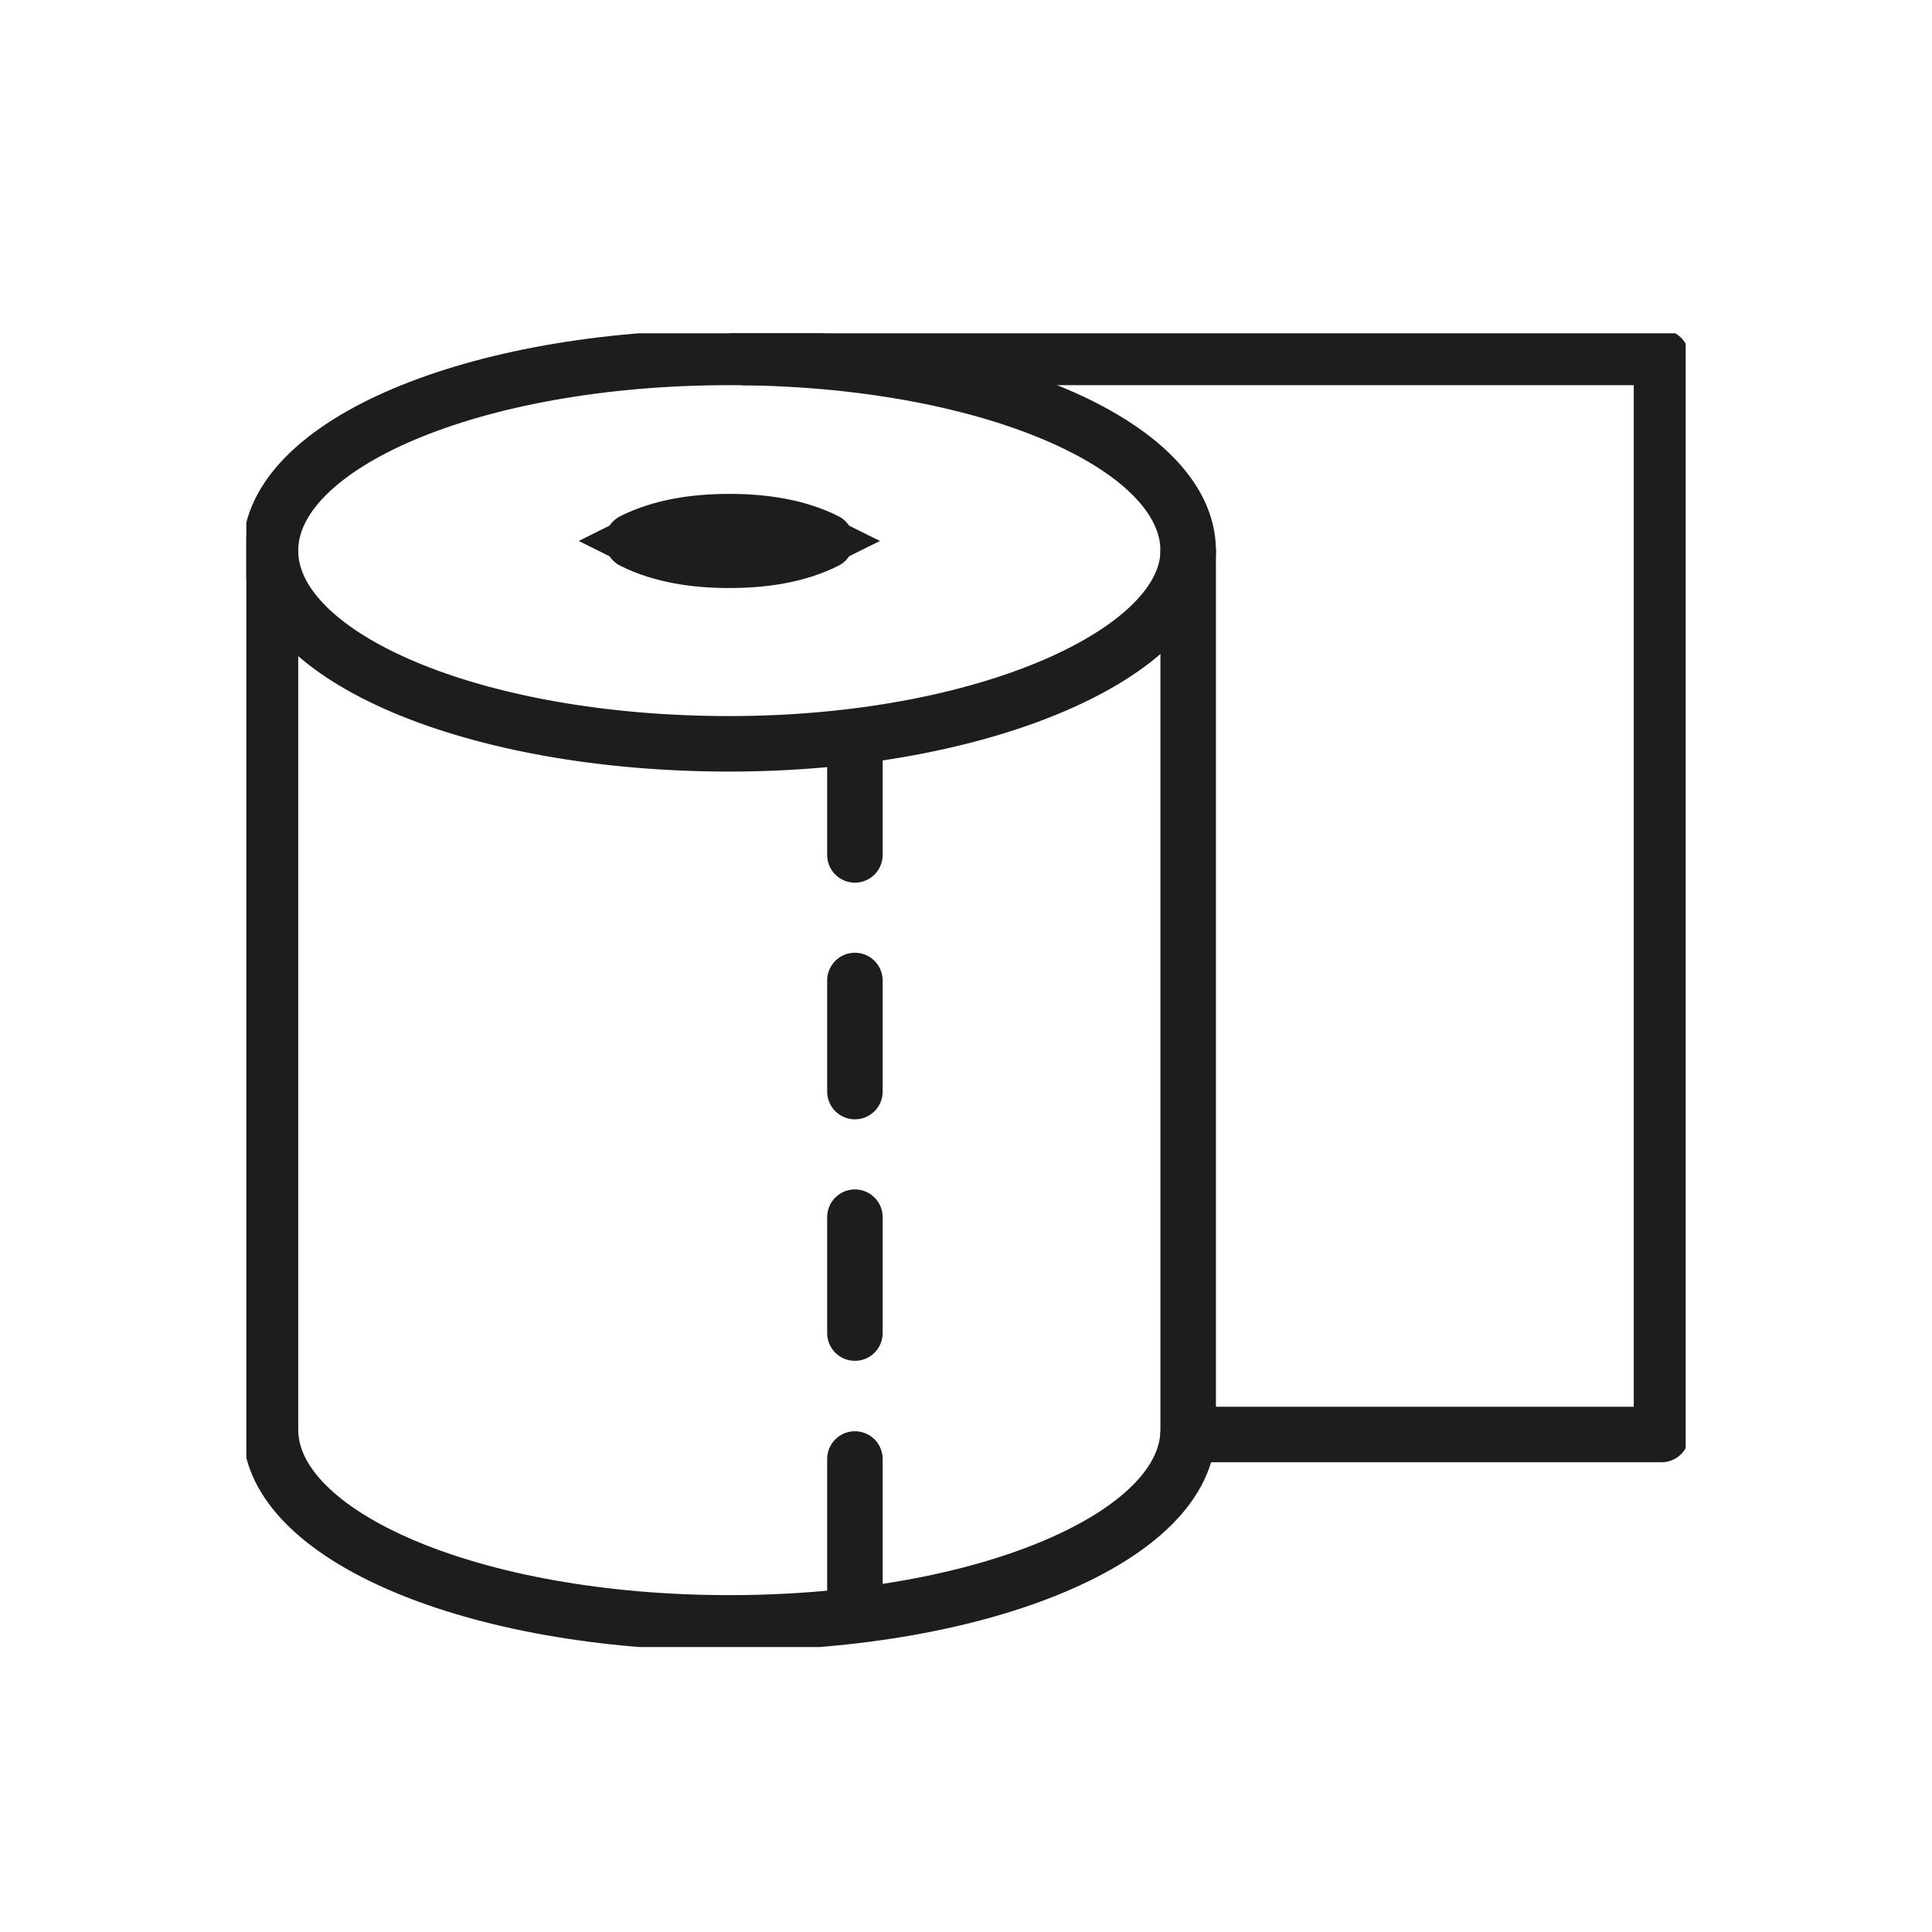
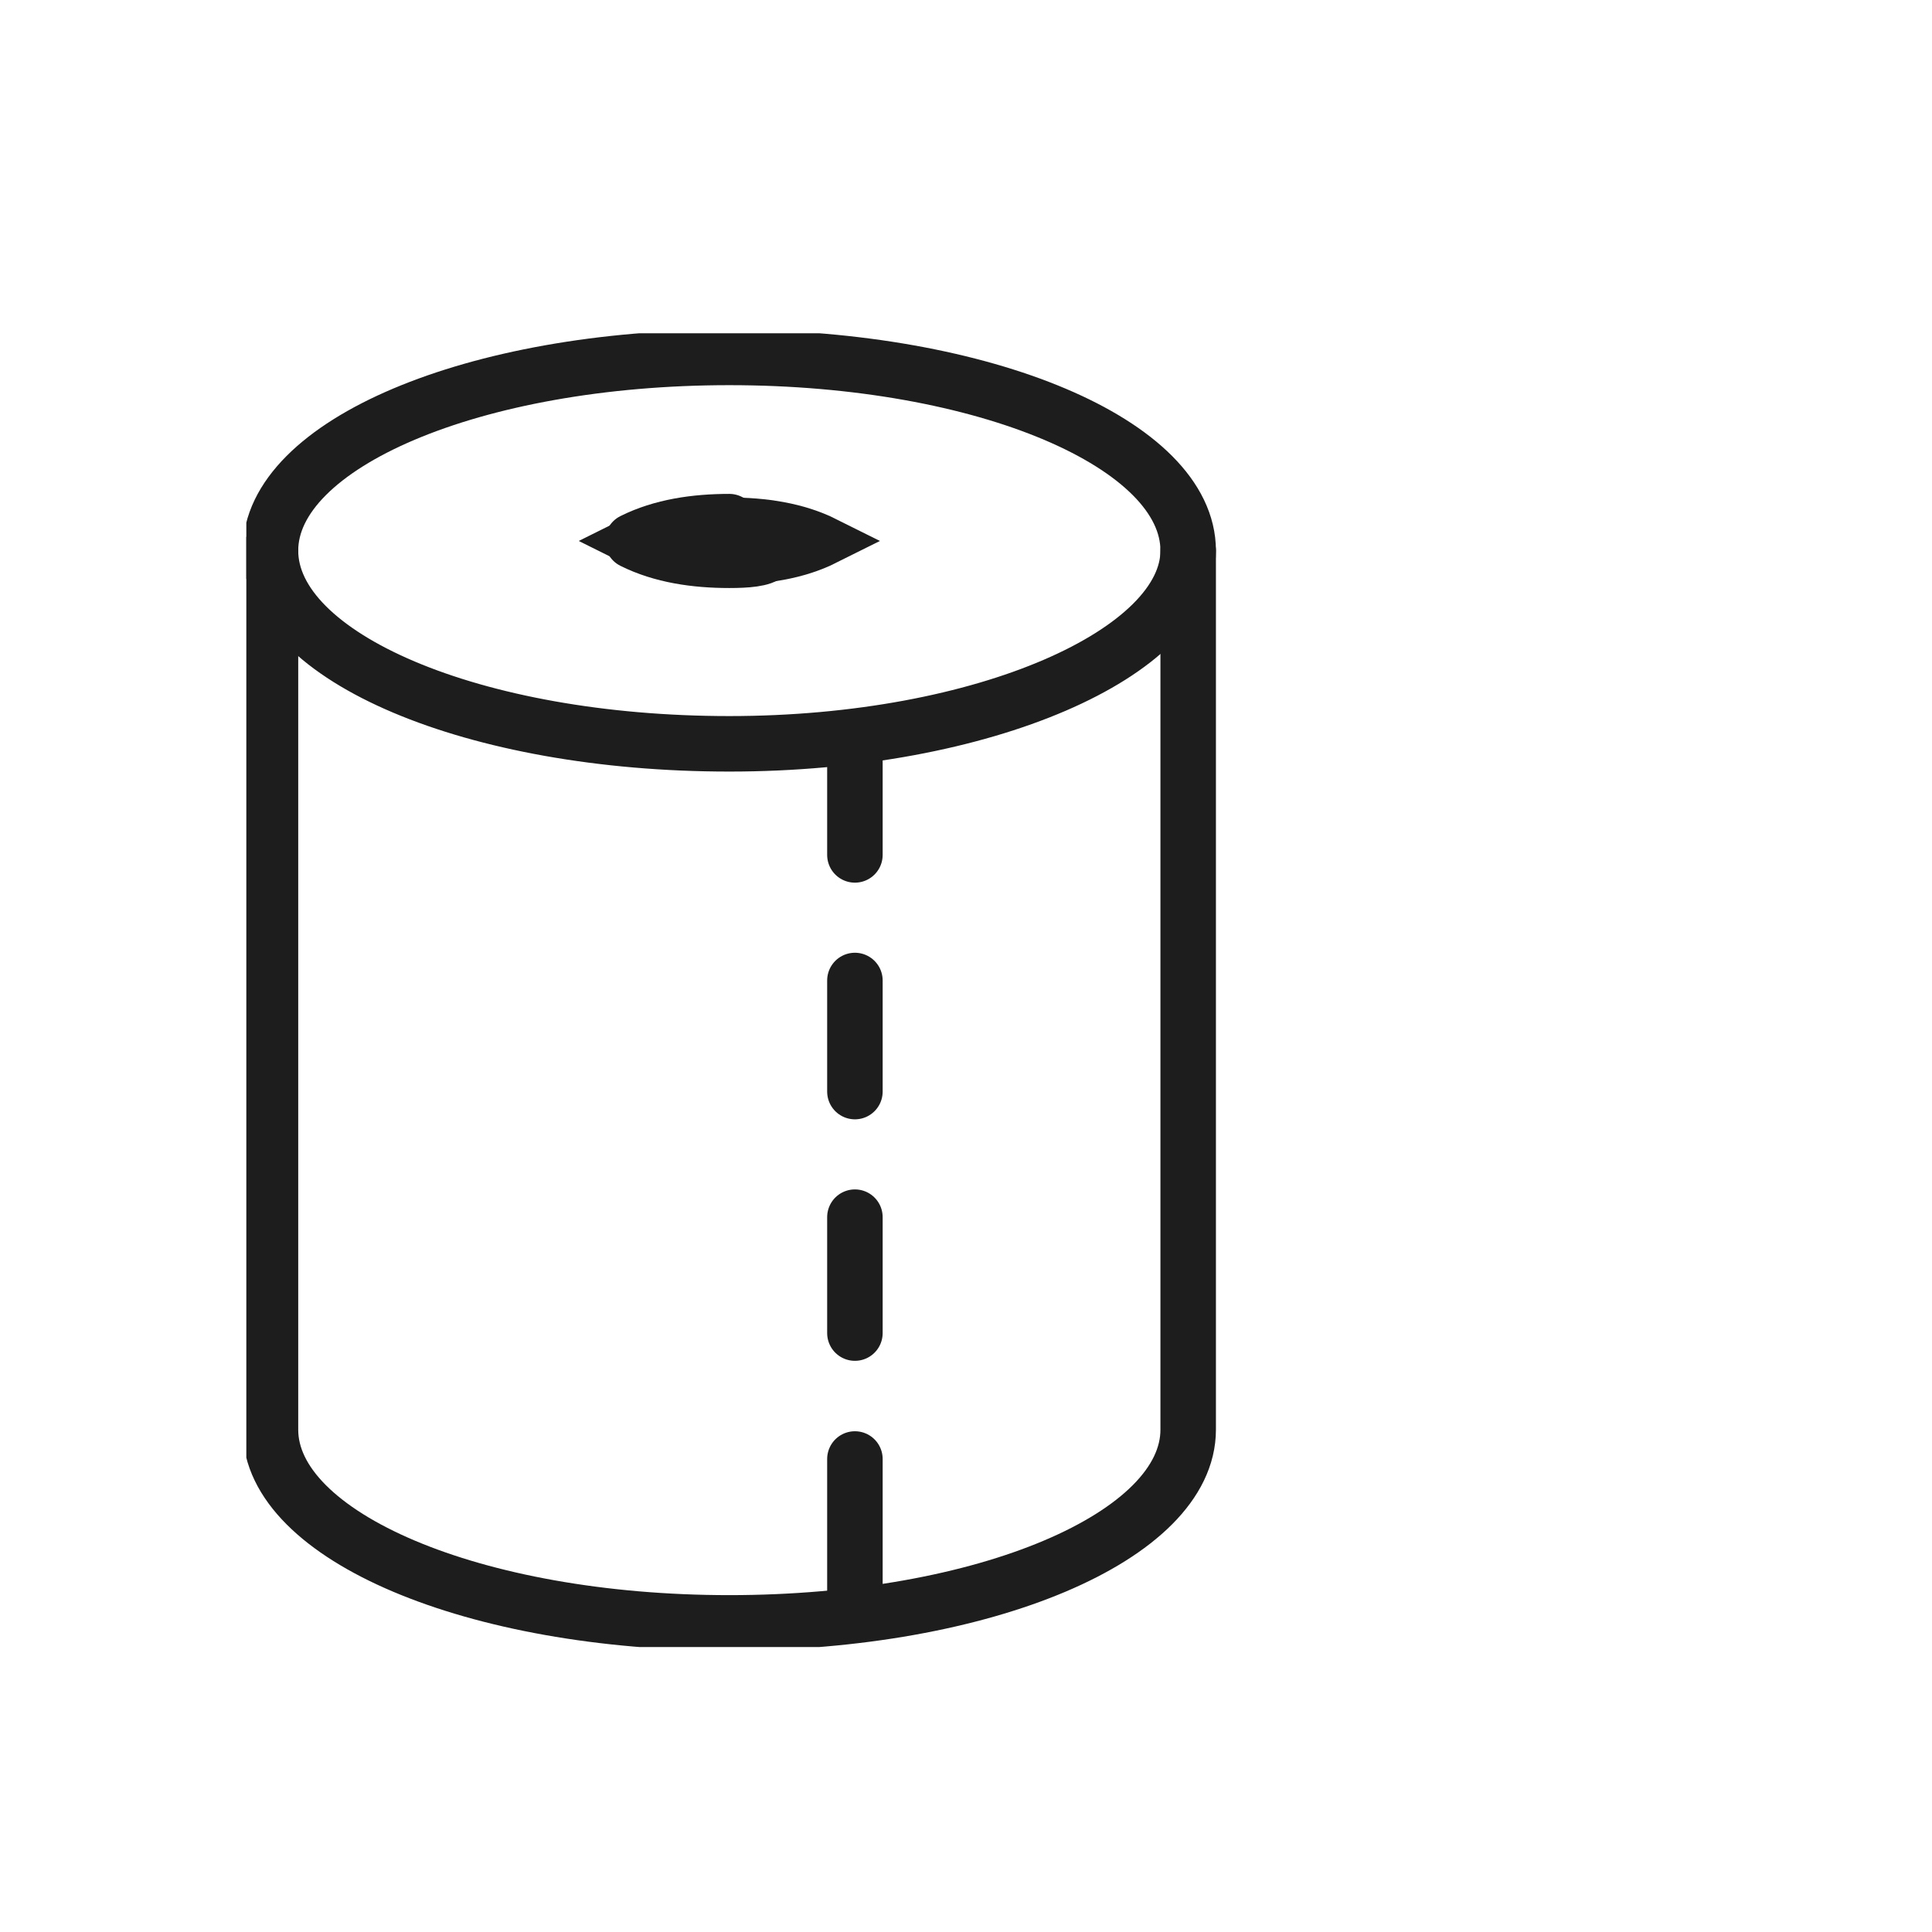
<svg xmlns="http://www.w3.org/2000/svg" xmlns:xlink="http://www.w3.org/1999/xlink" version="1.1" id="Layer_1" x="0px" y="0px" viewBox="0 0 40 40" style="enable-background:new 0 0 40 40;" xml:space="preserve">
  <style type="text/css">
	.st0{clip-path:url(#SVGID_00000145051001457771370730000006764514335340604855_);}
	.st1{fill:none;stroke:#1D1D1D;stroke-width:1.149;stroke-linecap:round;stroke-linejoin:round;}
	.st2{fill:none;stroke:#1D1D1D;}
	.st3{fill:none;stroke:#1D1D1D;stroke-width:1.149;stroke-linecap:round;stroke-linejoin:round;stroke-dasharray:2.793,1.676;}
</style>
  <g>
    <defs>
      <rect id="SVGID_1_" x="5.1" y="6.9" width="29.8" height="27.2" />
    </defs>
    <clipPath id="SVGID_00000089551735882358930810000014344886780819425683_">
      <use xlink:href="#SVGID_1_" style="overflow:visible;" />
    </clipPath>
    <g id="Group_799" transform="translate(0 0)" style="clip-path:url(#SVGID_00000089551735882358930810000014344886780819425683_);">
-       <path id="Path_2951" class="st1" d="M24.6,29.7h9.8V7.4h-19" />
      <path id="Path_2952" class="st1" d="M24.6,11.4c0-2.2-4.2-4-9.5-4s-9.5,1.8-9.5,4s4.2,4,9.5,4S24.6,13.5,24.6,11.4z" />
      <path id="Path_2953" class="st1" d="M5.6,11.4v18.2c0,2.2,4.2,4,9.5,4s9.5-1.8,9.5-4V11.4" />
      <path id="Path_2954" class="st2" d="M15.1,11.6c-0.7,0-1.4-0.1-2-0.4c0.6-0.3,1.3-0.4,2-0.4c0.7,0,1.4,0.1,2,0.4    C16.5,11.5,15.8,11.6,15.1,11.6" />
-       <path id="Path_2955" class="st1" d="M15.1,11.6c-0.7,0-1.4-0.1-2-0.4c0.6-0.3,1.3-0.4,2-0.4c0.7,0,1.4,0.1,2,0.4    C16.5,11.5,15.8,11.6,15.1,11.6z" />
+       <path id="Path_2955" class="st1" d="M15.1,11.6c-0.7,0-1.4-0.1-2-0.4c0.6-0.3,1.3-0.4,2-0.4C16.5,11.5,15.8,11.6,15.1,11.6z" />
      <line id="Line_138" class="st3" x1="17.7" y1="22.6" x2="17.7" y2="20.3" />
      <line id="Line_139" class="st3" x1="17.7" y1="27.6" x2="17.7" y2="25.2" />
      <line id="Line_140" class="st3" x1="17.7" y1="17.7" x2="17.7" y2="15.3" />
      <line id="Line_141" class="st3" x1="17.7" y1="33" x2="17.7" y2="30.2" />
    </g>
  </g>
</svg>